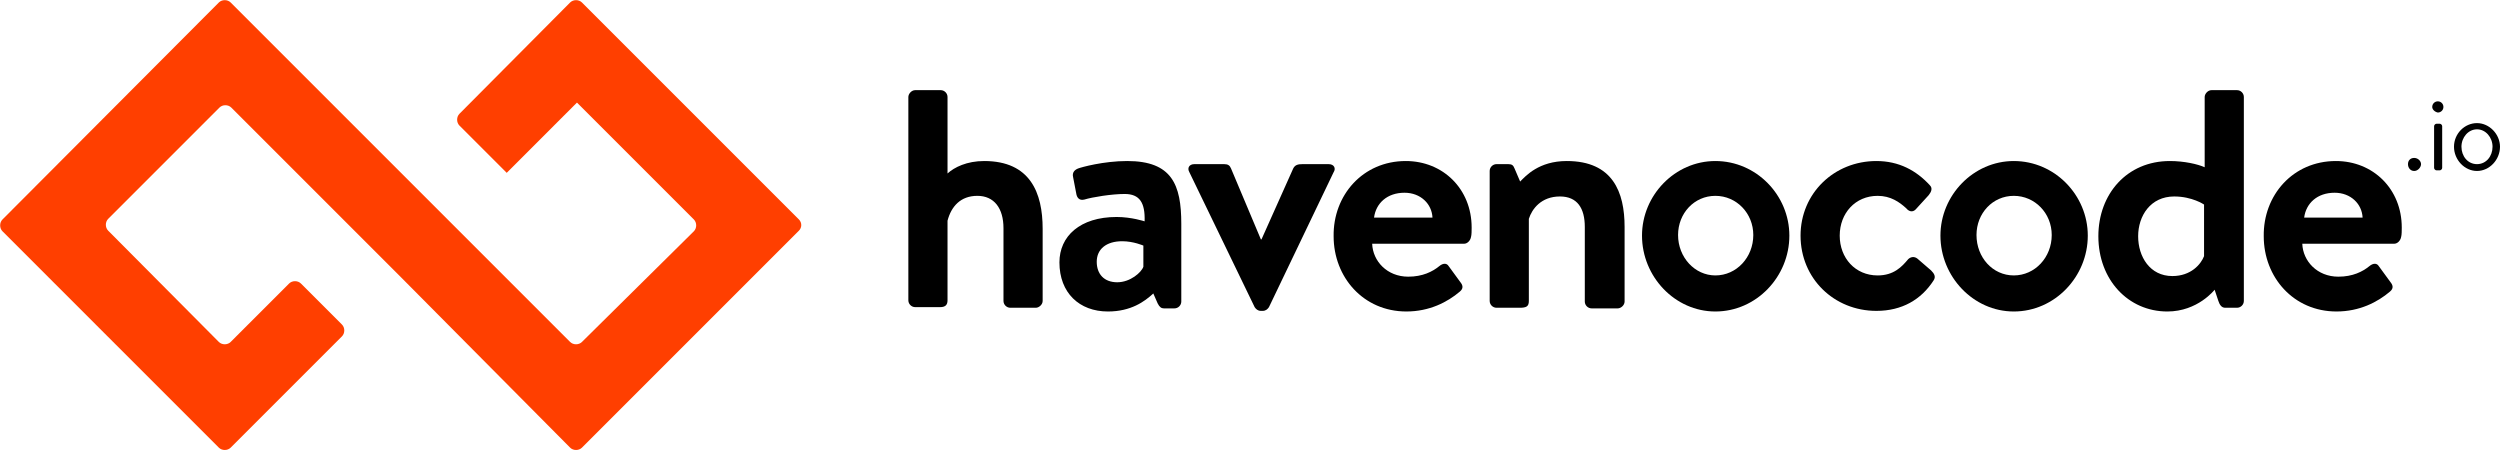
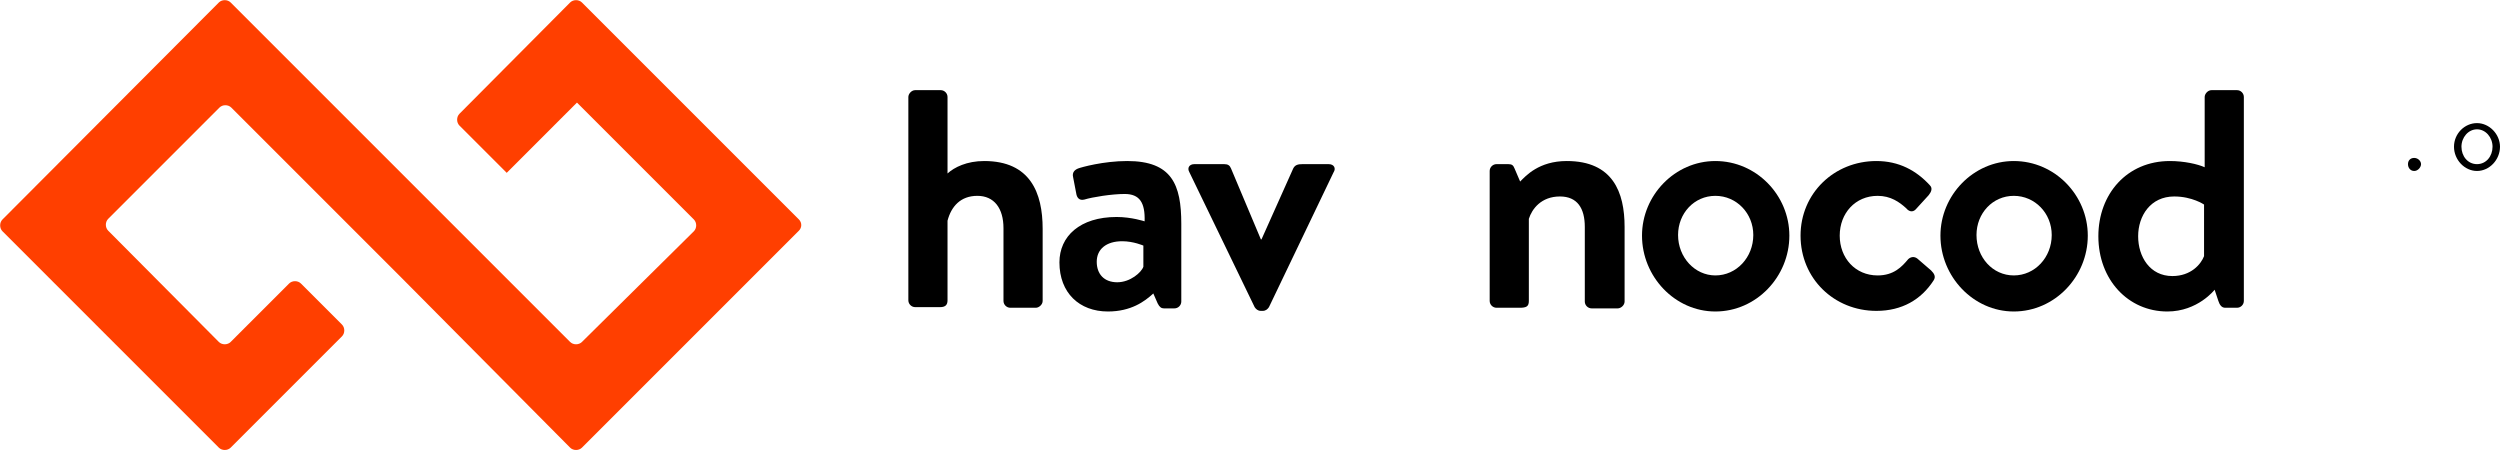
<svg xmlns="http://www.w3.org/2000/svg" version="1.1" id="Layer_1" x="0px" y="0px" viewBox="0 0 402.1 72.4" style="enable-background:new 0 0 402.1 72.4;" xml:space="preserve">
  <style type="text/css">
	.st0{fill:#FF3F00;}
</style>
  <g>
    <path d="M146.1,15.6c0-0.5,0.5-1.1,1.1-1.1h4.1c0.6,0,1.1,0.5,1.1,1.1v12.3c1.1-1,3.1-2,5.9-2c7.4,0,9.4,5.1,9.4,10.9v11.6   c0,0.6-0.6,1.1-1.1,1.1h-4.1c-0.6,0-1.1-0.5-1.1-1.1V36.7c0-3.2-1.5-5.2-4.2-5.2c-2.7,0-4.2,1.7-4.8,4v12.8c0,0.7-0.3,1.1-1.2,1.1   h-4c-0.6,0-1.1-0.5-1.1-1.1V15.6z" />
    <path d="M179.6,34.9c2.4,0,4.5,0.7,4.5,0.7c0.1-3-0.8-4.4-3.2-4.4c-2.1,0-5.2,0.5-6.5,0.9c-0.8,0.2-1.2-0.3-1.3-1l-0.5-2.6   c-0.2-0.8,0.3-1.2,0.8-1.4c0.5-0.2,4.1-1.2,7.9-1.2c7.2,0,8.7,3.8,8.7,10.1v12.5c0,0.6-0.5,1.1-1.1,1.1h-1.7c-0.4,0-0.7-0.2-1-0.8   l-0.7-1.6c-1.4,1.3-3.6,2.9-7.3,2.9c-4.6,0-7.8-3-7.8-7.9C170.4,38,173.7,34.9,179.6,34.9z M179.7,45.4c2.1,0,3.9-1.6,4.2-2.5v-3.4   c0,0-1.6-0.7-3.4-0.7c-2.6,0-4.1,1.3-4.1,3.3C176.4,44.1,177.6,45.4,179.7,45.4z" />
    <path d="M191.3,27.7c-0.4-0.7,0-1.3,0.8-1.3h4.8c0.6,0,0.9,0.2,1.1,0.7l4.8,11.4c0,0,0.1,0,0.1,0l5.1-11.4c0.3-0.6,0.8-0.7,1.5-0.7   h4.2c0.9,0,1.2,0.7,0.8,1.3l-10.4,21.7c-0.2,0.3-0.5,0.6-1,0.6h-0.3c-0.5,0-0.8-0.3-1-0.6L191.3,27.7z" />
-     <path d="M226.1,25.9c6,0,10.6,4.5,10.6,10.7c0,0.4,0,1.2-0.1,1.5c-0.1,0.6-0.6,1.1-1.1,1.1h-14.8c0.1,2.8,2.4,5.3,5.8,5.3   c2.3,0,3.9-0.8,5-1.7c0.6-0.5,1.2-0.5,1.5,0l1.9,2.6c0.4,0.5,0.5,1-0.1,1.5c-2,1.7-4.9,3.2-8.6,3.2c-6.9,0-11.7-5.5-11.7-12.1   C214.4,31.4,219.2,25.9,226.1,25.9z M230.4,35c-0.1-2.2-1.9-4-4.5-4c-2.8,0-4.6,1.7-4.9,4H230.4z" />
    <path d="M239.6,27.5c0-0.6,0.5-1.1,1.1-1.1h1.9c0.6,0,0.8,0.2,1,0.7l0.9,2.1c0.9-0.9,3-3.3,7.5-3.3c7.4,0,9.3,5,9.3,10.6v12   c0,0.6-0.6,1.1-1.1,1.1H256c-0.6,0-1.1-0.5-1.1-1.1v-12c0-3-1.2-4.9-4-4.9c-3,0-4.5,2-5,3.6v13.2c0,0.9-0.4,1.1-1.5,1.1h-3.7   c-0.6,0-1.1-0.5-1.1-1.1V27.5z" />
    <path d="M275.9,25.9c6.6,0,11.9,5.5,11.9,12c0,6.6-5.3,12.2-11.9,12.2c-6.5,0-11.8-5.6-11.8-12.2C264.1,31.4,269.4,25.9,275.9,25.9   z M275.9,44.3c3.4,0,6.1-2.9,6.1-6.5c0-3.5-2.7-6.3-6.1-6.3c-3.4,0-6,2.8-6,6.3C269.9,41.4,272.6,44.3,275.9,44.3z" />
    <path d="M301.8,25.9c3.6,0,6.4,1.5,8.6,3.9c0.5,0.5,0.2,1.1-0.2,1.6l-2.1,2.3c-0.5,0.5-1.1,0.3-1.5-0.2c-1.1-1-2.5-2-4.6-2   c-3.6,0-6.1,2.8-6.1,6.4c0,3.6,2.5,6.4,6.1,6.4c2.6,0,3.9-1.4,4.9-2.6c0.4-0.4,1-0.5,1.5-0.1l2.2,1.9c0.5,0.5,0.8,1,0.4,1.6   c-2,3.1-5.1,4.9-9.2,4.9c-6.8,0-12.2-5.2-12.2-12.1C289.6,31.1,295,25.9,301.8,25.9z" />
    <path d="M323.9,25.9c6.6,0,11.9,5.5,11.9,12c0,6.6-5.3,12.2-11.9,12.2c-6.5,0-11.8-5.6-11.8-12.2C312.1,31.4,317.4,25.9,323.9,25.9   z M323.9,44.3c3.4,0,6.1-2.9,6.1-6.5c0-3.5-2.7-6.3-6.1-6.3c-3.4,0-6,2.8-6,6.3C317.9,41.4,320.5,44.3,323.9,44.3z" />
-     <path d="M349,25.9c2.3,0,4.5,0.5,5.6,1V15.6c0-0.5,0.5-1.1,1.1-1.1h4.1c0.6,0,1.1,0.5,1.1,1.1v32.8c0,0.6-0.5,1.1-1.1,1.1h-1.9   c-0.6,0-0.9-0.5-1.1-1.1l-0.6-1.8c0,0-2.7,3.5-7.6,3.5c-6.3,0-11.1-5.1-11.1-12.1C337.5,31.2,342.1,25.9,349,25.9z M354.5,32.9   c0,0-1.9-1.3-4.8-1.3c-3.8,0-5.8,3.1-5.8,6.4s1.9,6.4,5.5,6.4c3,0,4.6-1.9,5.1-3.2V32.9z" />
-     <path d="M375.7,25.9c6,0,10.6,4.5,10.6,10.7c0,0.4,0,1.2-0.1,1.5c-0.1,0.6-0.6,1.1-1.1,1.1h-14.8c0.1,2.8,2.4,5.3,5.8,5.3   c2.3,0,3.9-0.8,5-1.7c0.6-0.5,1.2-0.5,1.5,0l1.9,2.6c0.4,0.5,0.5,1-0.1,1.5c-2,1.7-4.9,3.2-8.6,3.2c-6.9,0-11.7-5.5-11.7-12.1   C364,31.4,368.8,25.9,375.7,25.9z M380,35c-0.1-2.2-1.9-4-4.5-4c-2.8,0-4.6,1.7-4.9,4H380z" />
+     <path d="M349,25.9c2.3,0,4.5,0.5,5.6,1V15.6c0-0.5,0.5-1.1,1.1-1.1h4.1c0.6,0,1.1,0.5,1.1,1.1v32.8c0,0.6-0.5,1.1-1.1,1.1h-1.9   c-0.6,0-0.9-0.5-1.1-1.1l-0.6-1.8c0,0-2.7,3.5-7.6,3.5c-6.3,0-11.1-5.1-11.1-12.1C337.5,31.2,342.1,25.9,349,25.9z M354.5,32.9   c0,0-1.9-1.3-4.8-1.3c-3.8,0-5.8,3.1-5.8,6.4s1.9,6.4,5.5,6.4c3,0,4.6-1.9,5.1-3.2V32.9" />
  </g>
  <g>
    <path d="M388.3,25.4c0.6,0,1.1,0.5,1.1,1s-0.5,1.1-1.1,1.1c-0.6,0-1-0.5-1-1.1S387.7,25.4,388.3,25.4z" />
-     <path d="M391.2,17.2c0-0.5,0.4-0.9,0.9-0.9c0.5,0,0.9,0.4,0.9,0.9c0,0.5-0.4,0.9-0.9,0.9C391.6,18,391.2,17.6,391.2,17.2z    M391.5,20.3c0-0.2,0.2-0.4,0.4-0.4h0.5c0.2,0,0.4,0.2,0.4,0.4V27c0,0.2-0.2,0.4-0.4,0.4h-0.5c-0.2,0-0.4-0.2-0.4-0.4V20.3z" />
    <path d="M398.4,19.8c2,0,3.7,1.8,3.7,3.8c0,2.1-1.7,3.9-3.7,3.9s-3.7-1.8-3.7-3.9C394.7,21.5,396.4,19.8,398.4,19.8z M398.4,26.4   c1.5,0,2.5-1.3,2.5-2.8c0-1.5-1.1-2.8-2.5-2.8s-2.5,1.3-2.5,2.8C395.9,25.1,396.9,26.4,398.4,26.4z" />
  </g>
  <path class="st0" d="M128.5,35.3L93.6,0.4c-0.5-0.5-1.4-0.5-1.9,0L73.9,18.3c-0.5,0.5-0.5,1.4,0,1.9l7.6,7.6l11.3-11.3l18.8,18.8  c0.5,0.5,0.5,1.4,0,1.9L93.6,55c-0.5,0.5-1.4,0.5-1.9,0L72,35.3l-6.6-6.6L37.1,0.4c-0.5-0.5-1.4-0.5-1.9,0L0.4,35.3  c-0.5,0.5-0.5,1.4,0,1.9L35.2,72c0.5,0.5,1.4,0.5,1.9,0L55,54.1c0.5-0.5,0.5-1.4,0-1.9l-6.6-6.6c-0.5-0.5-1.4-0.5-1.9,0L37.1,55  c-0.5,0.5-1.4,0.5-1.9,0L17.4,37.1c-0.5-0.5-0.5-1.4,0-1.9l17.9-17.9c0.5-0.5,1.4-0.5,1.9,0l19.7,19.7c0,0,0,0,0,0l7.6,7.6L91.7,72  c0.5,0.5,1.4,0.5,1.9,0l34.9-34.9C129,36.6,129,35.8,128.5,35.3z" />
</svg>